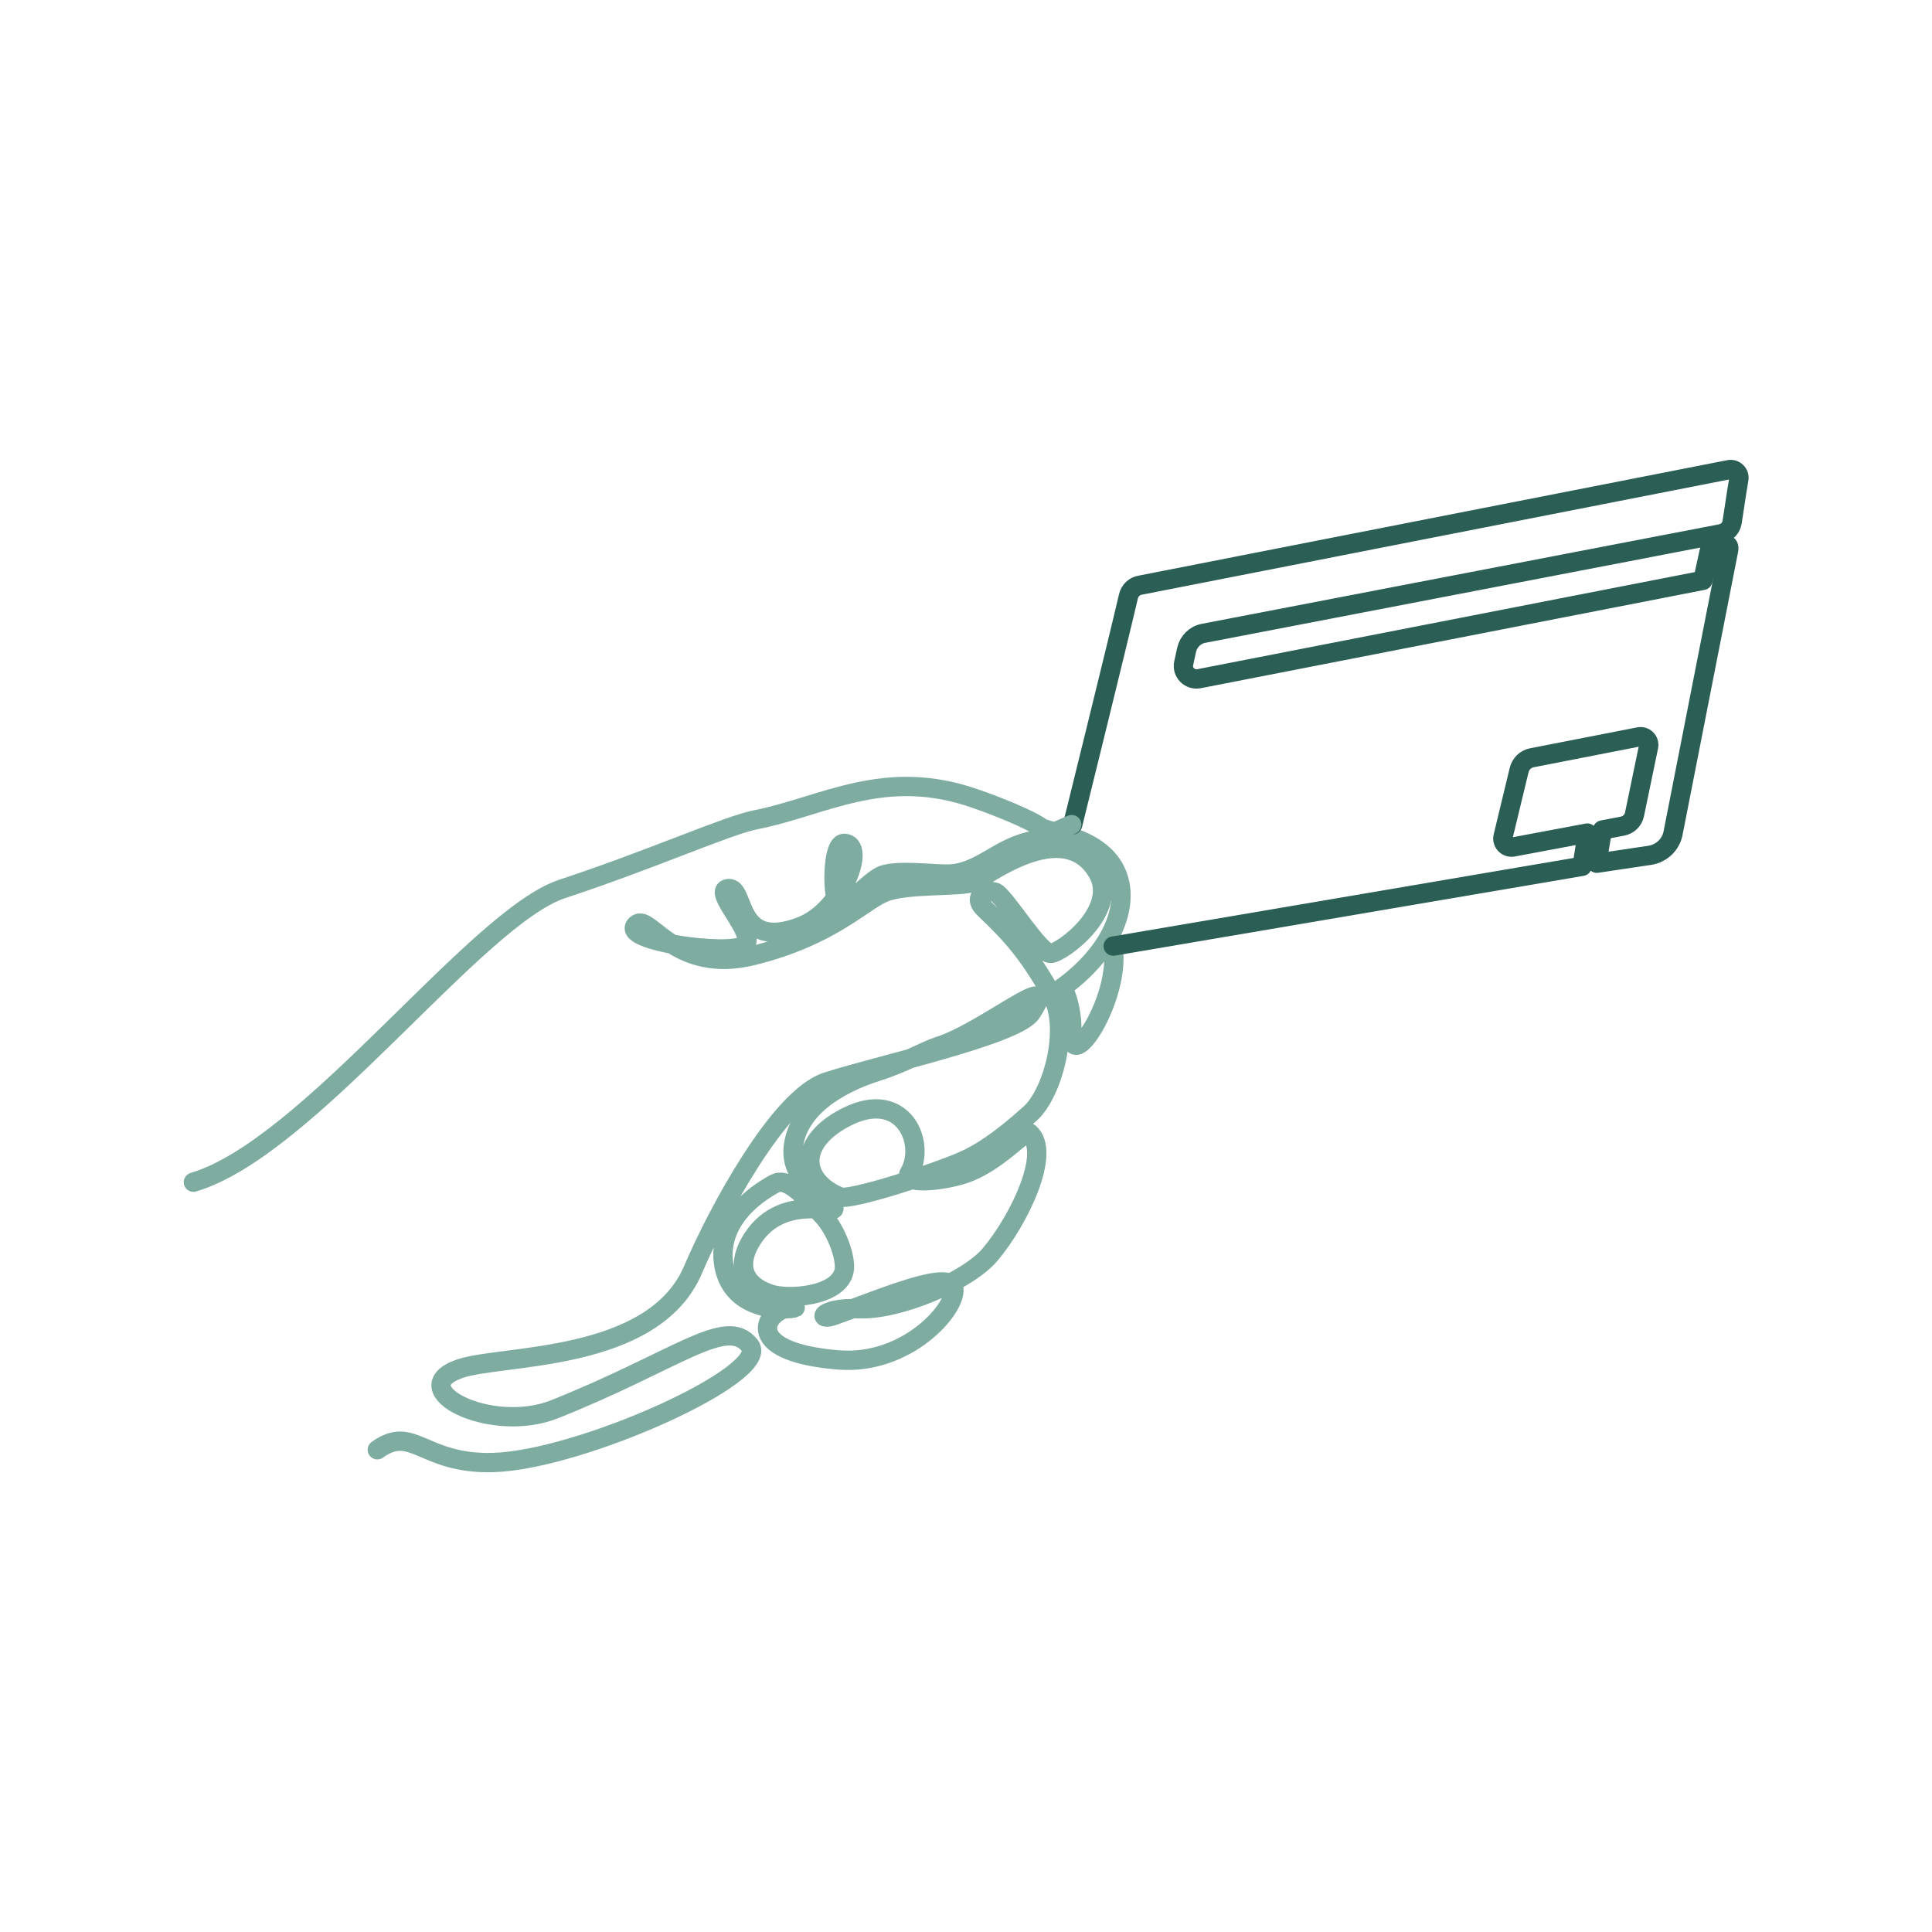
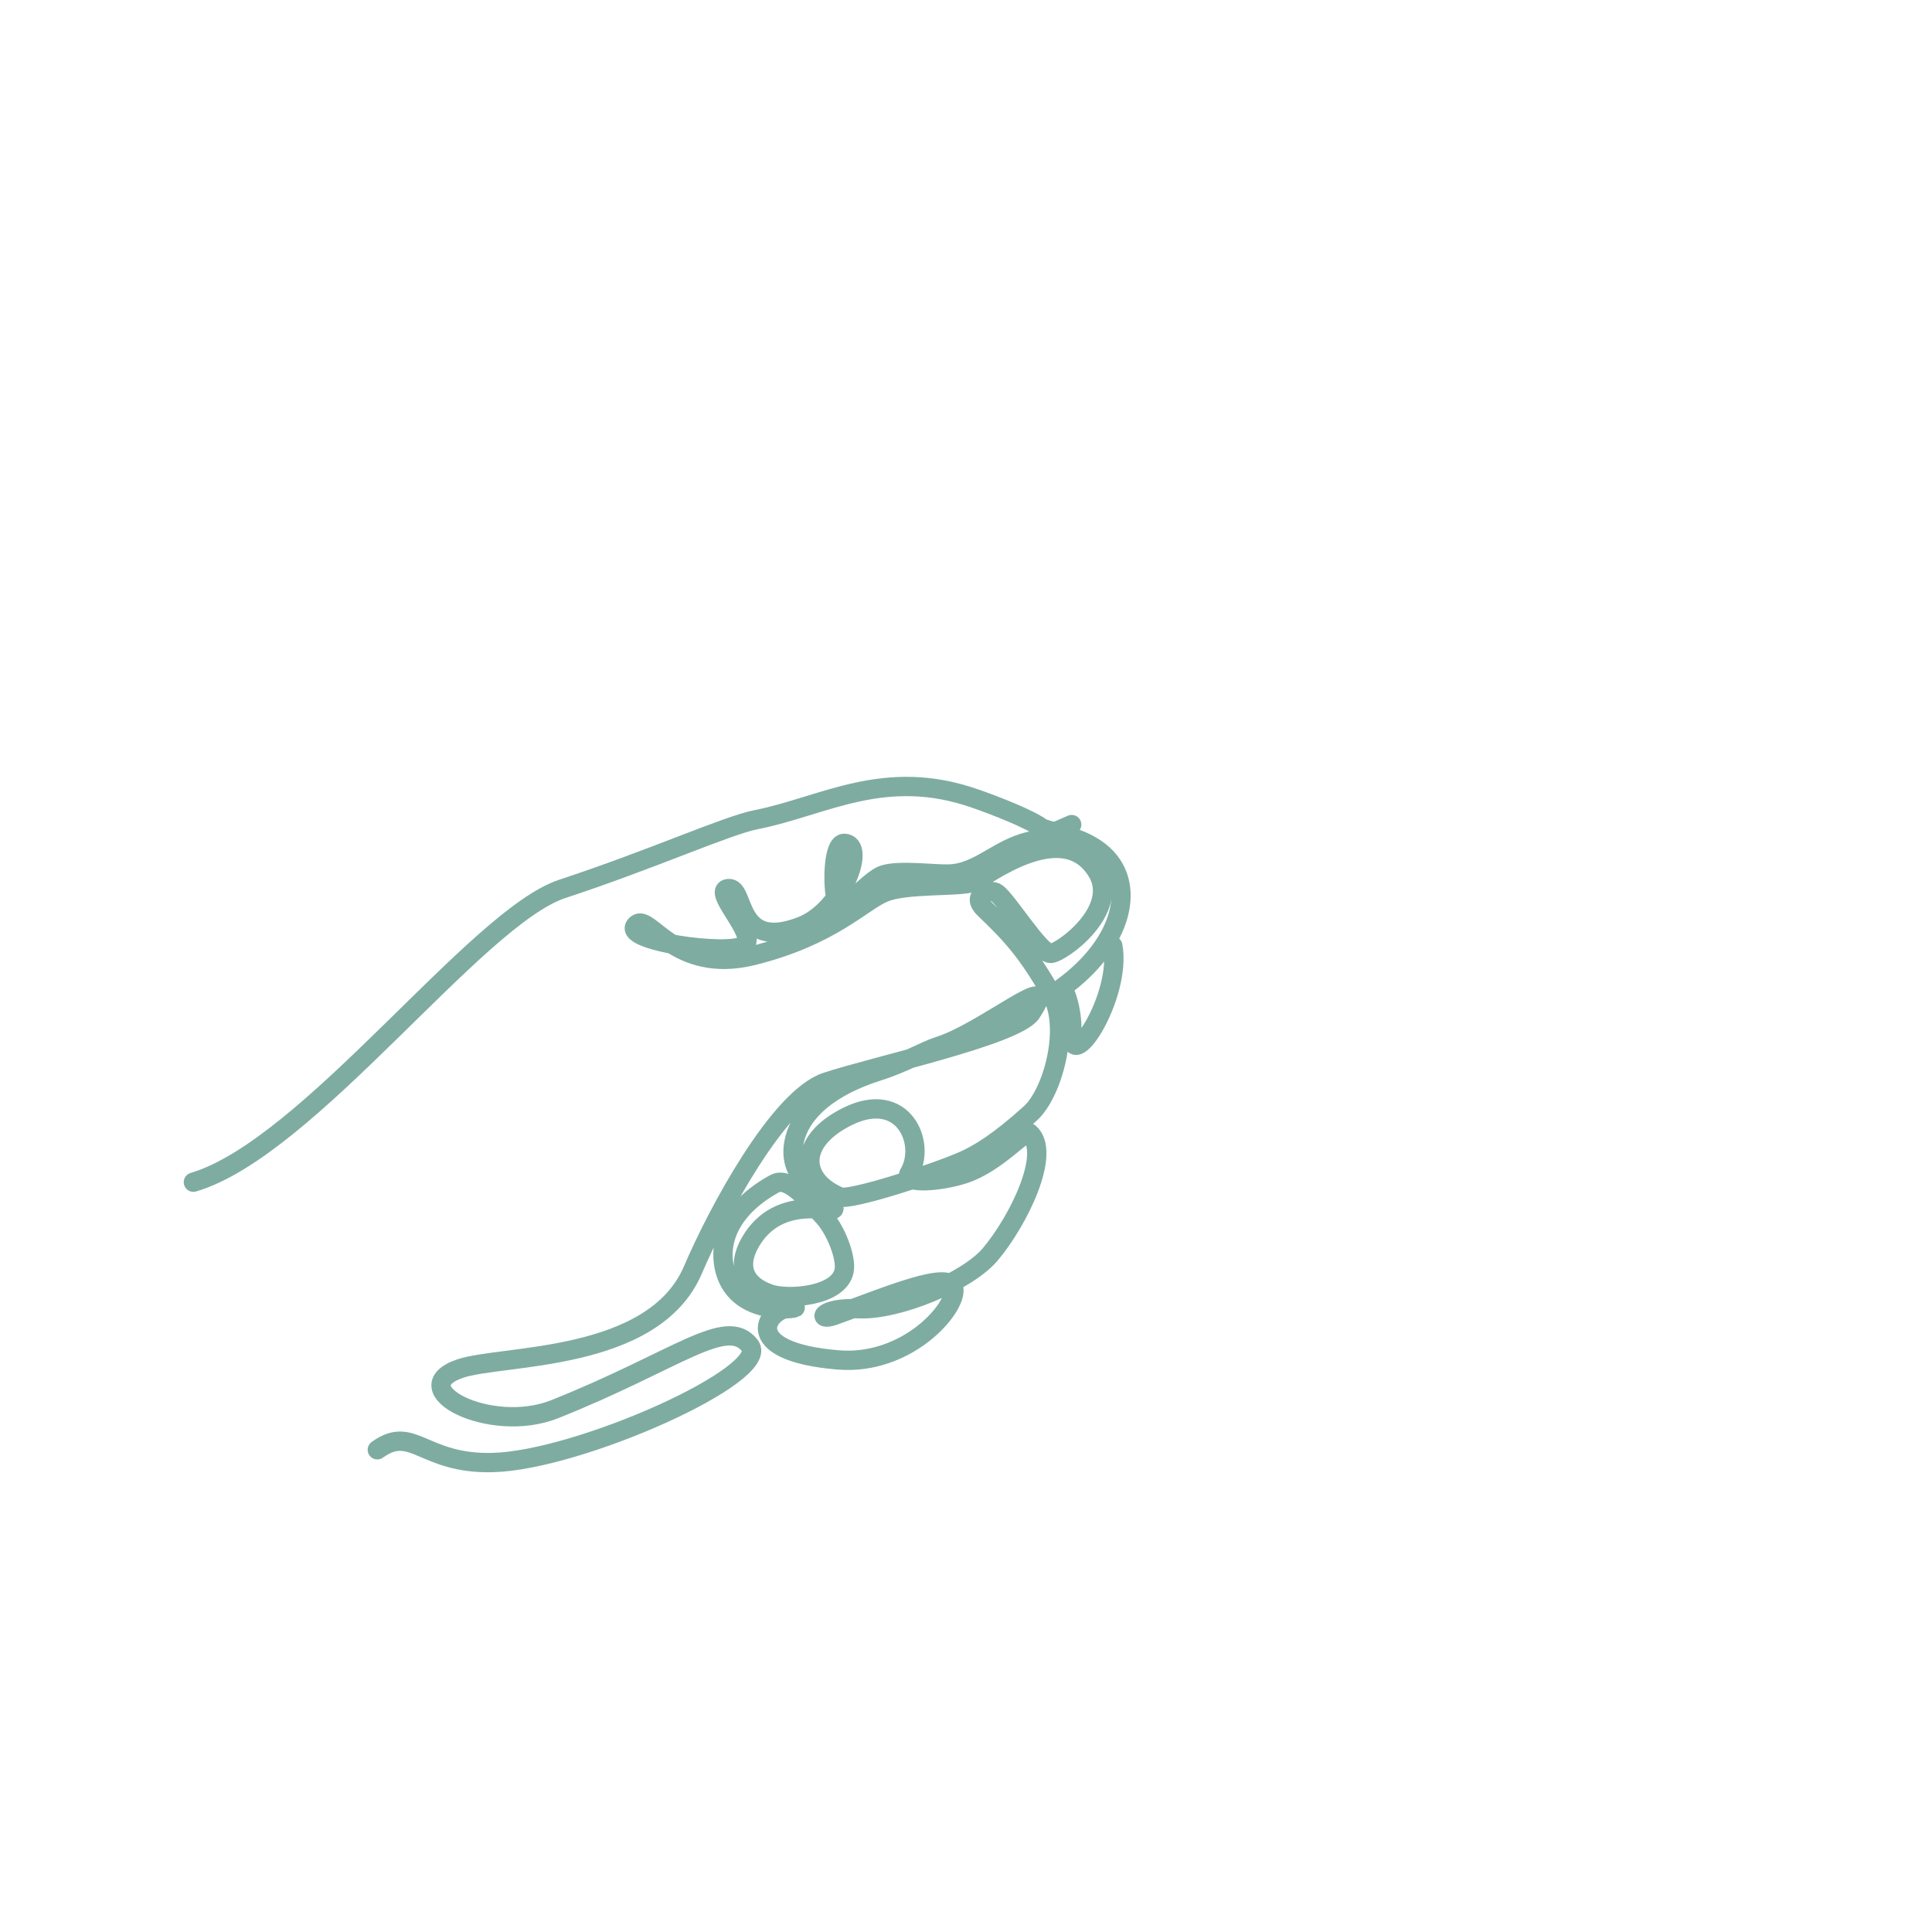
<svg xmlns="http://www.w3.org/2000/svg" width="100" height="100" viewBox="0 0 100 100" fill="none">
  <path d="M57.6 48.96C58.07 51.59 55.32 55.79 55.47 53.39C55.53 52.47 55.15 51.14 54.93 51.16C58.15 48.85 58.93 45.65 56.92 44.08C56.37 43.65 55.8 43.44 55.44 43.34L53.94 42.87C53.37 42.42 51.53 41.7 50.52 41.35C45.78 39.67 42.63 41.74 39.12 42.43C37.61 42.73 33.8 44.46 29.1 46.01C24.64 47.48 15.99 59.42 10.01 61.19" stroke="#7EACA1" stroke-linecap="round" stroke-linejoin="round" />
-   <path d="M55.52 42.69C55.52 42.69 57.83 33.35 58.41 30.86C58.48 30.57 58.71 30.34 59.01 30.29L89.49 24.31C89.79 24.25 90.06 24.51 90 24.81C89.84 25.74 89.76 26.39 89.65 27.04C89.6 27.34 89.37 27.57 89.07 27.63L62.3 32.78C61.86 32.86 61.52 33.2 61.42 33.63L61.27 34.32C61.16 34.8 61.58 35.22 62.06 35.13L88.14 30.04L88.44 28.67C88.45 28.6 88.49 28.37 88.64 28.33L89.28 28.21C89.57 28.16 89.47 28.46 89.45 28.59L86.6 43.11C86.49 43.71 86.01 44.17 85.4 44.27L82.65 44.68L82.94 42.96L83.98 42.76C84.29 42.7 84.53 42.47 84.6 42.16L85.33 38.64C85.39 38.34 85.13 38.08 84.83 38.14L79.3 39.22C78.97 39.28 78.71 39.53 78.63 39.86L77.8 43.3C77.72 43.61 78 43.9 78.32 43.84L82.16 43.12L81.89 44.84L57.62 48.97" stroke="#2B5E55" stroke-linecap="round" stroke-linejoin="round" />
  <path d="M19.53 75.04C21.38 73.71 21.89 75.8 25.51 75.7C29.99 75.59 39.98 71.11 38.81 69.64C37.58 68.1 35.07 70.4 28.71 72.94C25.36 74.27 20.8 71.87 23.81 70.84C25.96 70.1 33.82 70.54 35.87 65.72C37.12 62.79 40.3 56.84 42.76 56.01C45.25 55.18 52.61 53.6 53.38 52.42C54.99 49.96 50.96 53.42 48.57 54.16C47.93 54.36 46.75 55.04 45.44 55.45C43.19 56.16 41.33 57.44 41.07 59.29C40.82 61.05 42.62 61.9 43.11 62.46C43.61 63.02 40.59 61.64 38.97 64.08C38.12 65.36 38.36 66.47 39.87 66.98C40.75 67.28 43.41 67.13 43.69 65.78C43.82 65.14 43.3 63.71 42.62 62.96C41.46 61.68 40.69 60.94 40.09 61.27C37.93 62.46 37.26 64.05 37.45 65.38C37.88 68.46 41.95 67.64 41.03 67.66C39.66 67.69 38.16 69.96 43.39 70.39C46.94 70.68 49.51 67.74 49.37 66.71C49.23 65.68 45.93 67.1 43.17 68.09C42.26 68.42 42.47 67.65 44.46 67.74C46.48 67.83 50.09 66.32 51.26 64.92C52.74 63.16 54.44 59.65 53.28 58.64C53.07 58.45 51.61 60.2 49.91 60.76C48.62 61.18 46.72 61.3 47.06 60.73C47.97 59.2 46.77 56.35 43.86 57.79C41.25 59.09 41.42 61.1 43.48 61.95C43.98 62.16 48.29 60.77 49.83 60.1C50.61 59.76 51.66 59.14 53.33 57.63C54.49 56.58 55.41 53.2 54.43 51.47C53.17 49.25 52.33 48.35 50.96 47.04C50.2 46.32 51.28 45.98 51.6 46.23C52.2 46.7 53.83 49.36 54.38 49.35C54.92 49.34 58.03 47.1 56.77 45.09C54.99 42.23 50.94 45.44 50.38 45.66C49.7 45.93 46.88 45.71 45.73 46.21C44.58 46.71 43 48.46 38.98 49.46C34.96 50.46 33.62 47.29 32.95 47.84C31.93 48.69 37.76 49.5 38.54 48.92C39.24 48.4 36.79 46.08 37.7 45.99C38.61 45.9 38.01 49.29 41.48 47.94C43.62 47.11 44.87 43.69 43.7 43.65C43.1 43.63 43.07 45.92 43.31 46.69C43.55 47.46 44.92 45.54 45.74 45.28C46.56 45.02 48.29 45.26 49.09 45.24C50.74 45.21 51.76 43.76 53.6 43.49L55.47 42.68" stroke="#7EACA1" stroke-linecap="round" stroke-linejoin="round" />
</svg>